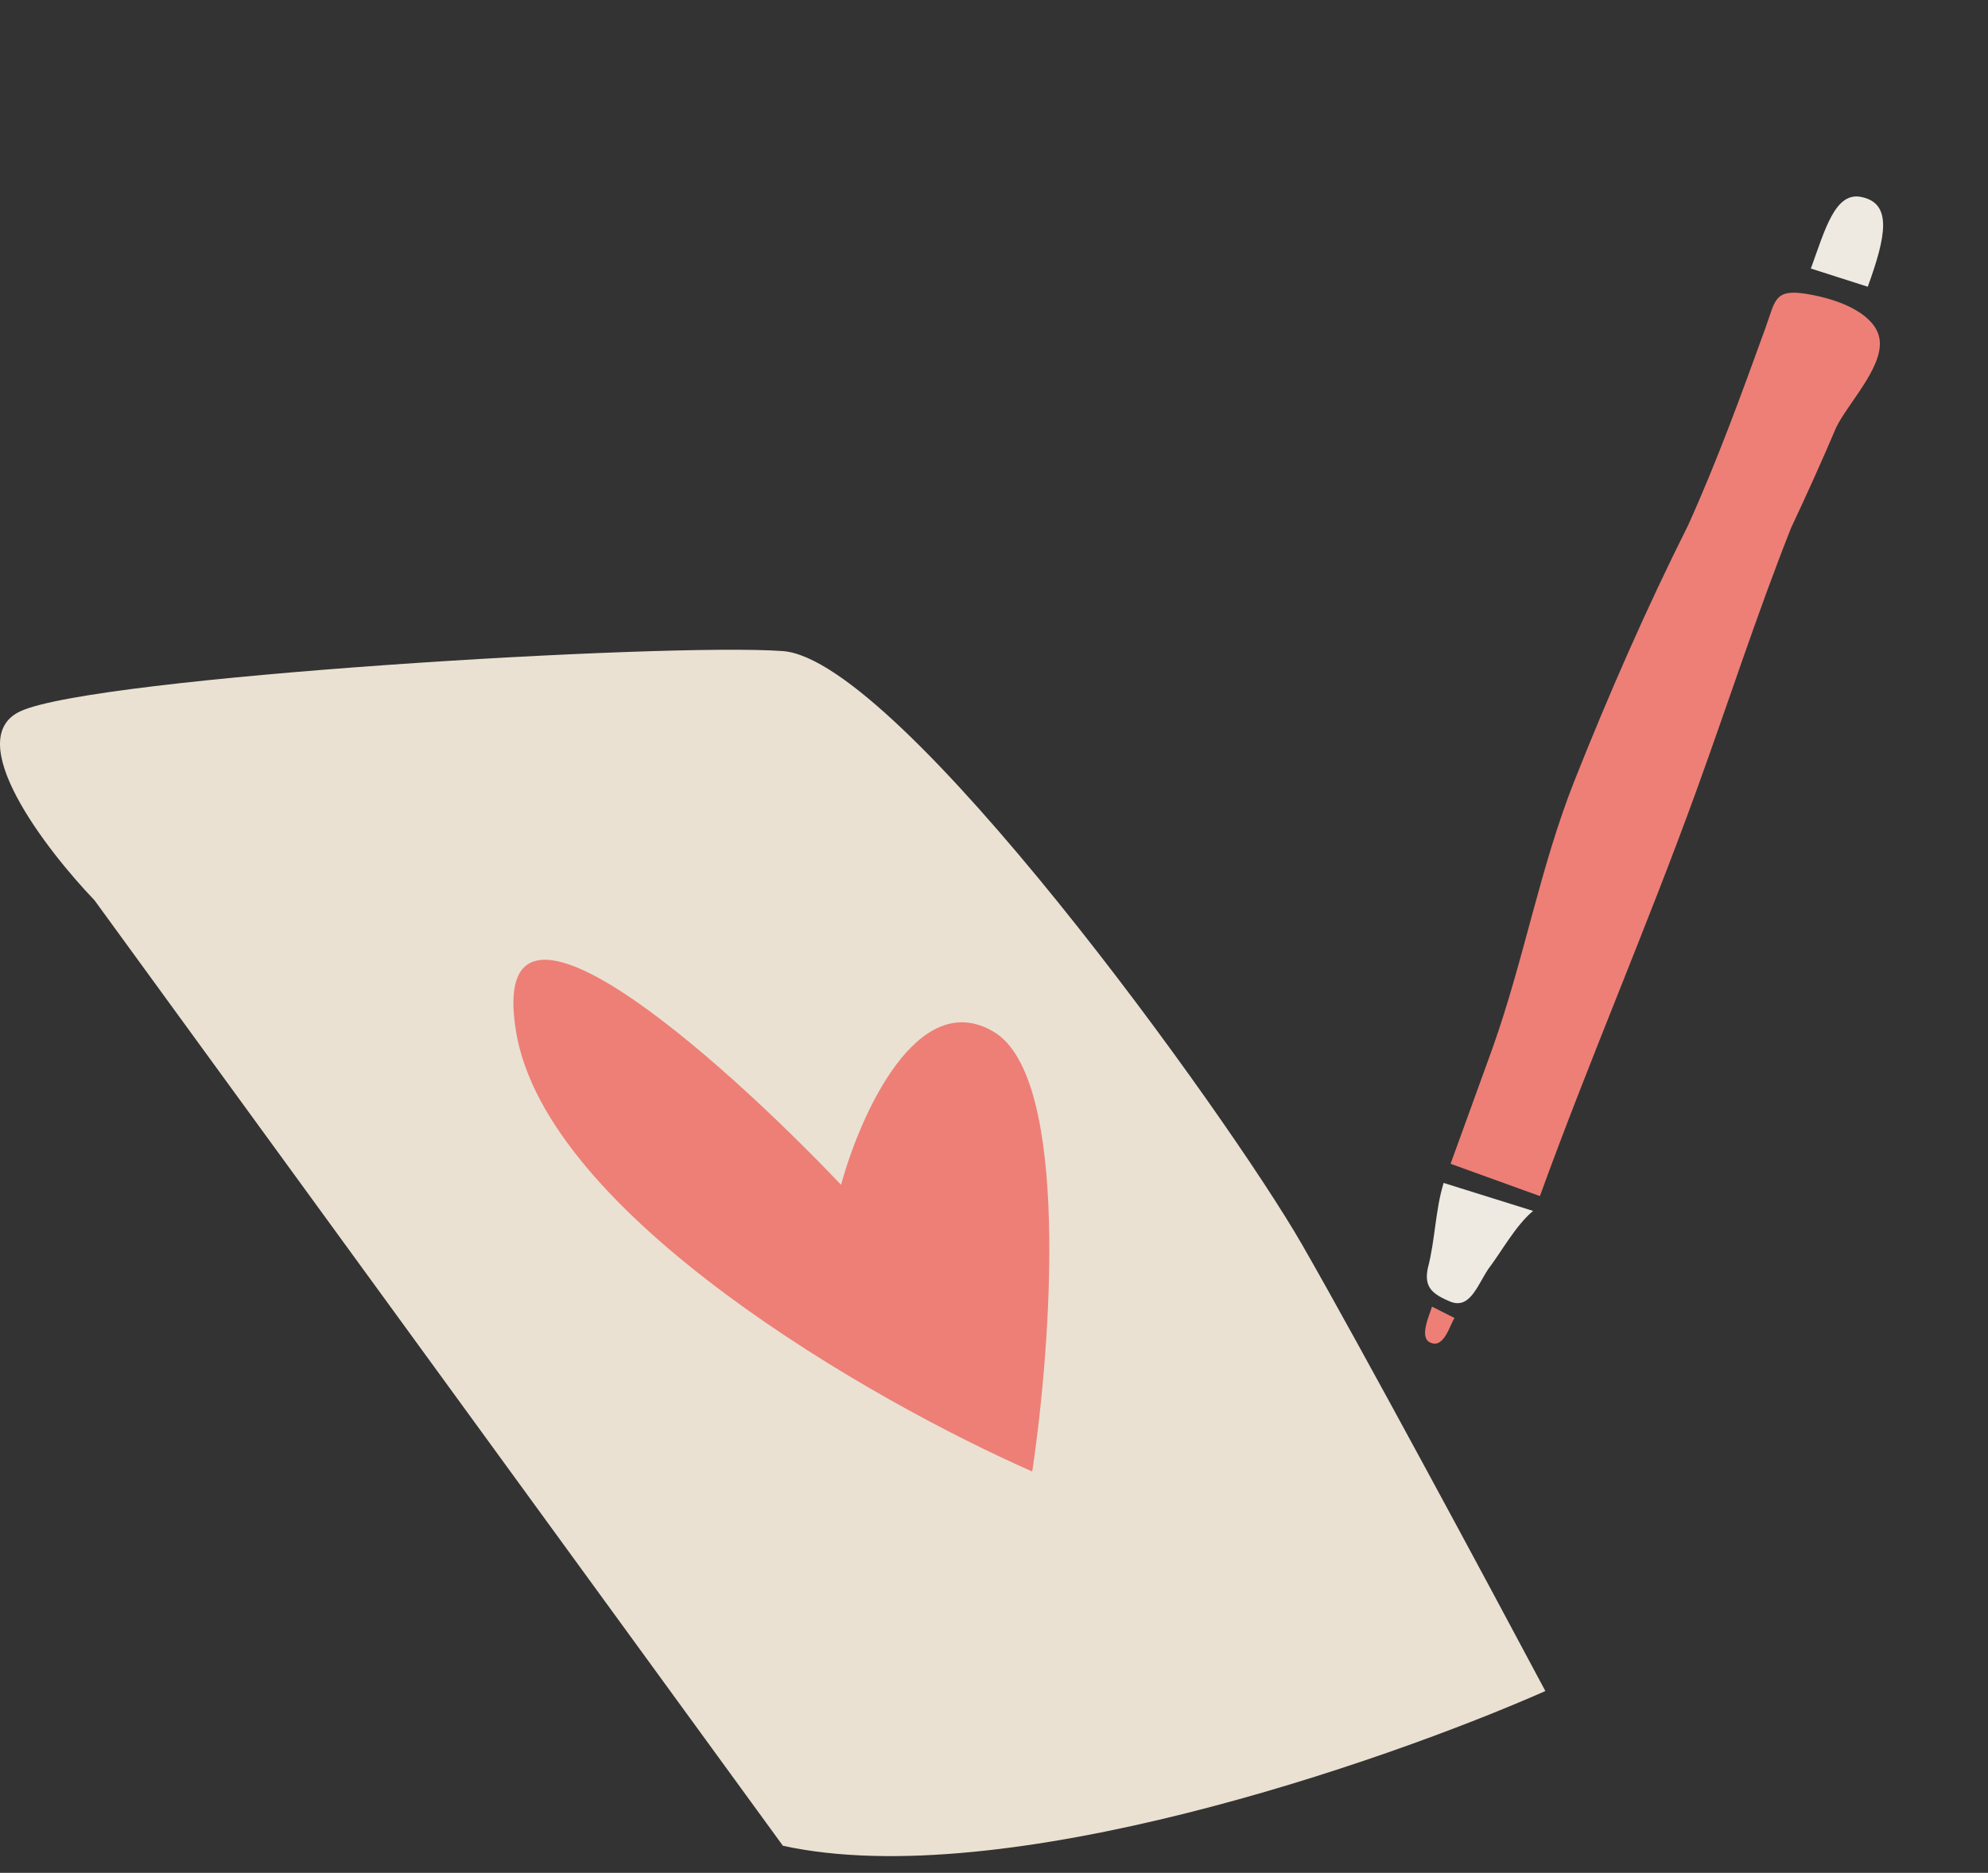
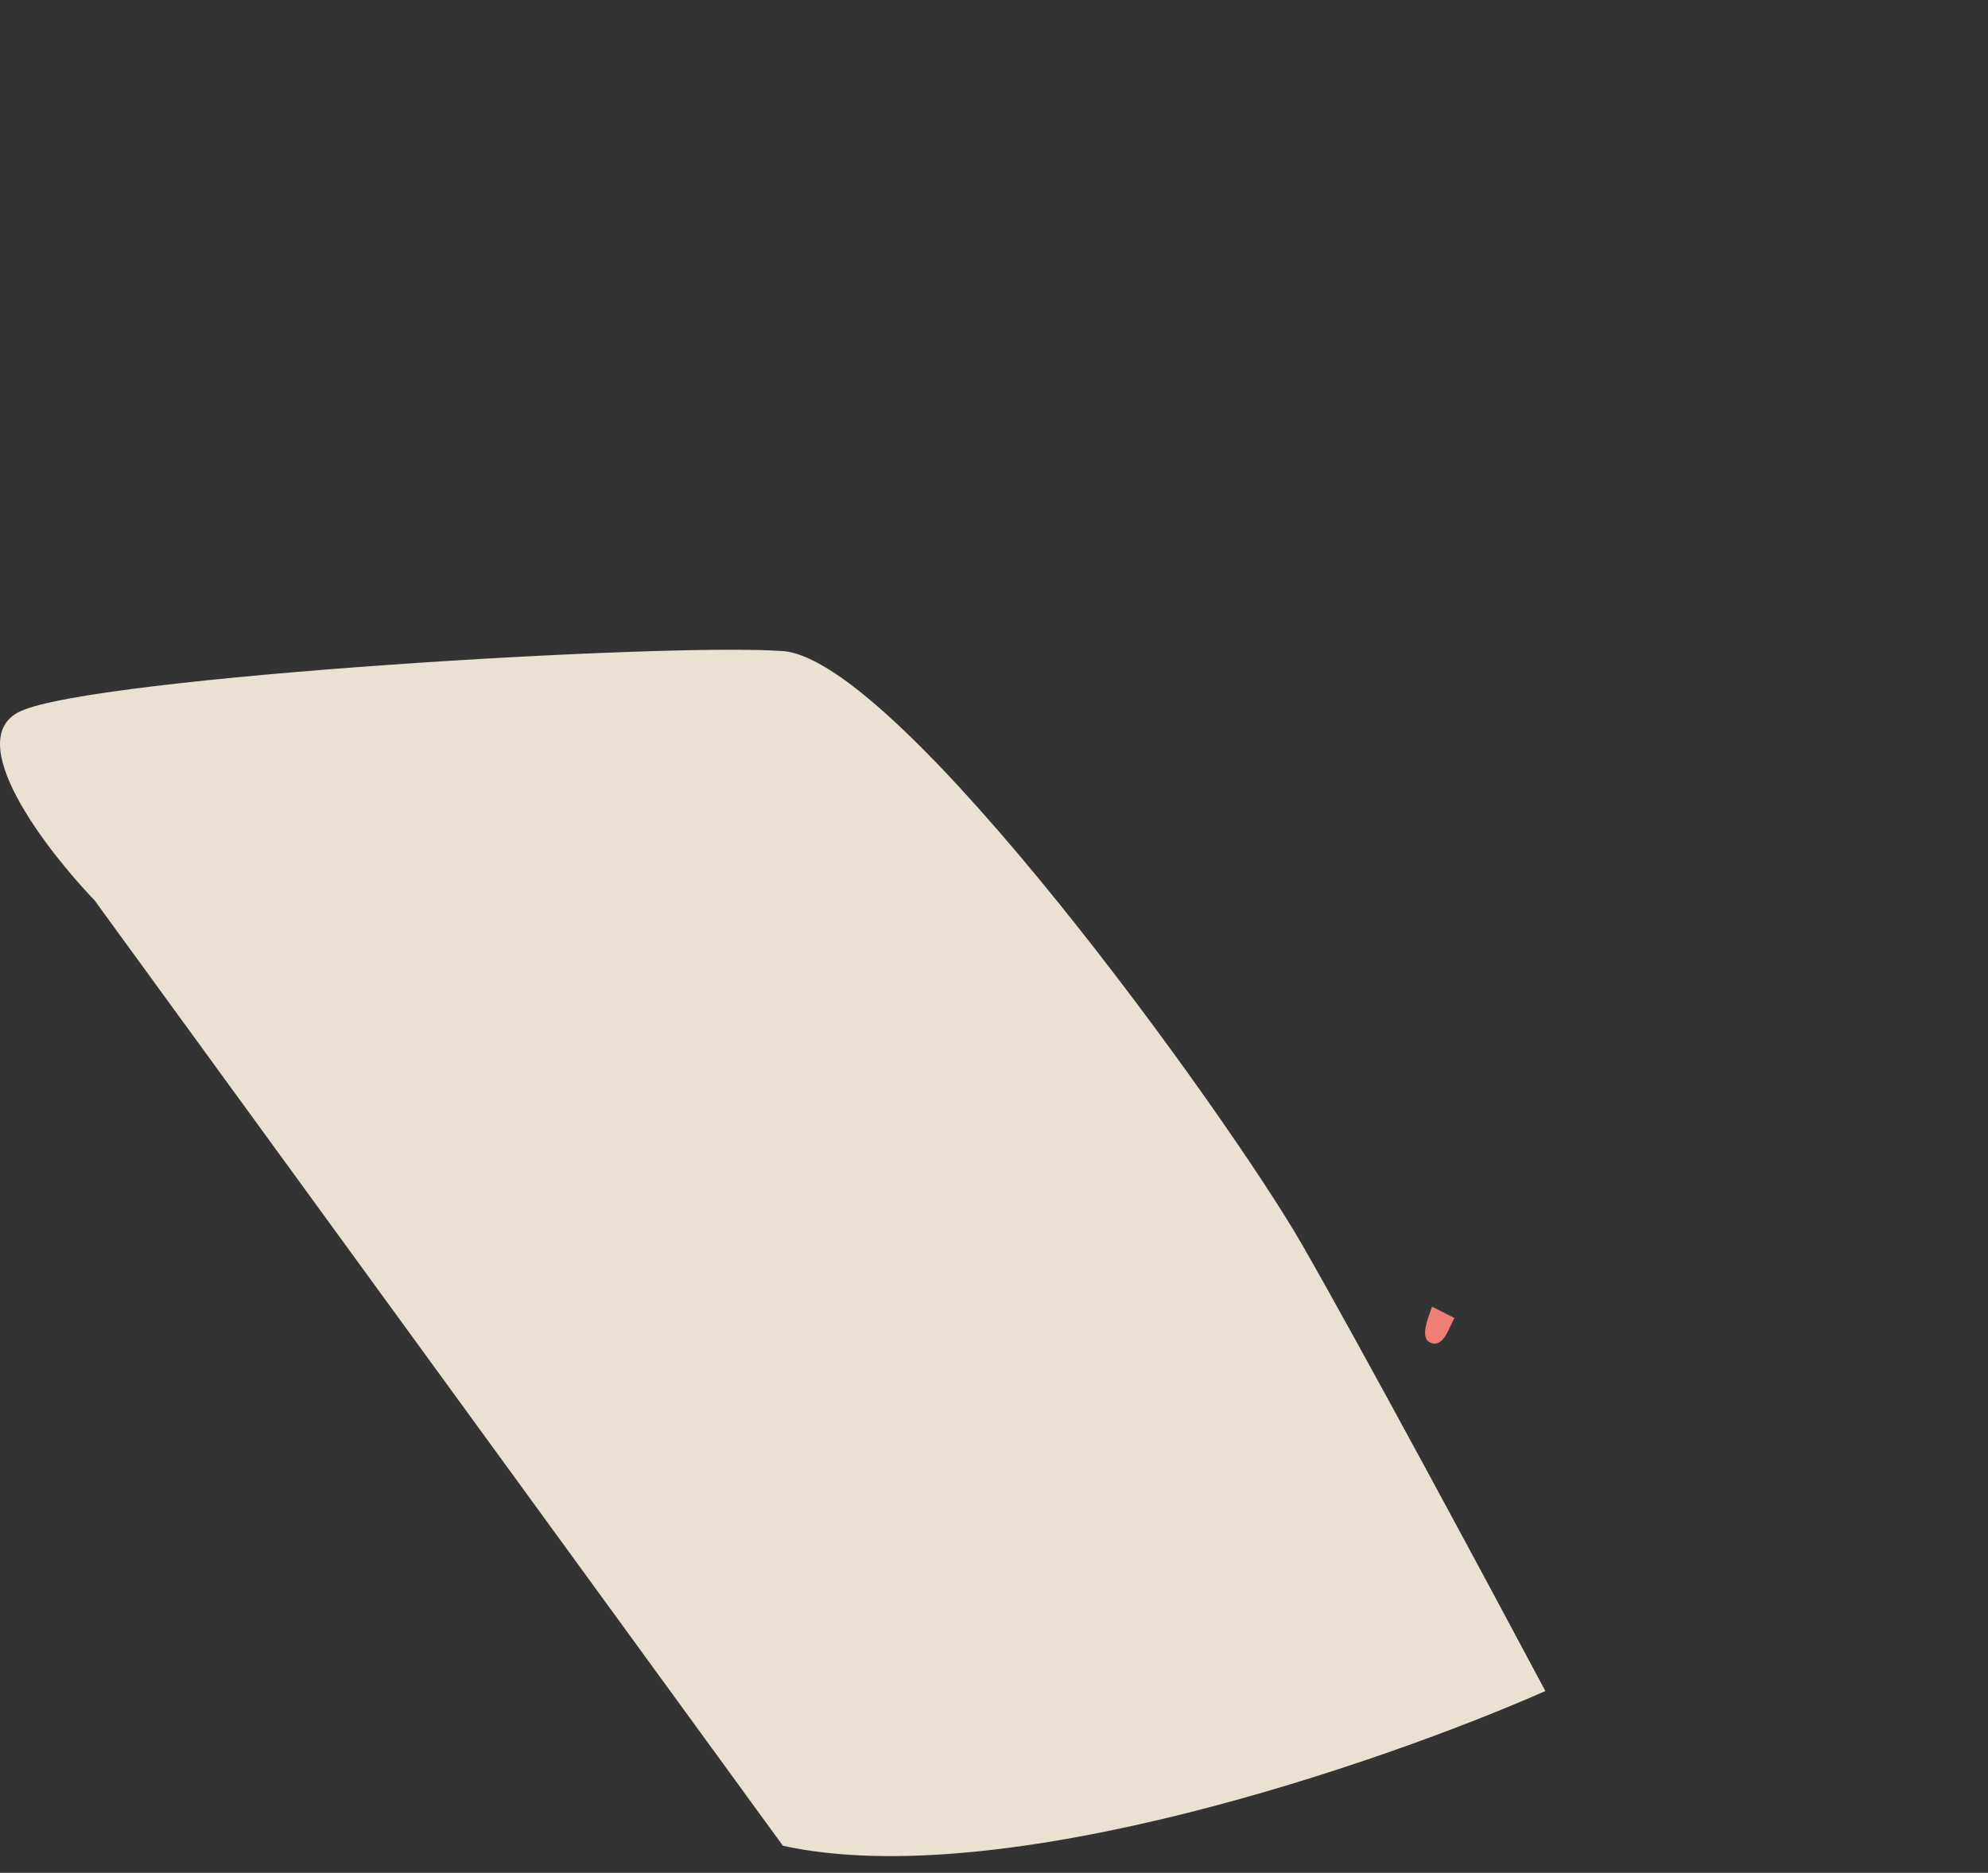
<svg xmlns="http://www.w3.org/2000/svg" width="52" height="49" viewBox="0 0 52 49" fill="none">
  <rect x="0" y="0" width="52" height="49" fill="#333333" stroke="none" />
  <g clip-path="url(#clip0_1593_1170)">
    <path d="M2.473 23.556L20.478 48.292C26.24 49.551 36.175 46.118 40.422 44.244C38.945 41.471 35.602 35.249 34.051 32.551C32.112 29.178 23.525 17.26 20.478 17.035C17.431 16.81 2.473 17.71 0.534 18.609C-1.018 19.329 1.18 22.207 2.473 23.556Z" fill="#EAE1D2" />
-     <path d="M40.279 31.294C41.575 27.723 43.07 24.278 44.365 20.708C45.201 18.406 45.946 16.091 46.849 13.812C47.266 12.923 47.648 12.079 48.031 11.179C48.328 10.568 49.231 9.64 49.169 8.925C49.127 8.366 48.439 7.921 47.417 7.719C46.396 7.517 46.456 7.819 46.177 8.586C45.548 10.322 44.918 12.057 44.155 13.745C43.063 15.922 42.071 18.189 41.18 20.434C40.278 22.714 39.869 25.088 39.044 27.413C38.681 28.414 38.306 29.448 37.943 30.449" fill="#ED7F77" />
-     <path d="M48.855 7.502C49.34 6.167 49.496 5.32 48.688 5.154C48.003 5.011 47.742 5.991 47.367 7.026" fill="#EEEAE2" />
-     <path d="M40.101 31.682C39.64 32.068 39.285 32.734 38.924 33.21C38.631 33.653 38.434 34.298 37.888 34.035C37.43 33.839 37.255 33.647 37.345 33.19C37.544 32.433 37.541 31.662 37.761 30.95" fill="#EEEAE2" />
    <path d="M37.456 34.186C37.394 34.409 37.096 35.019 37.432 35.135C37.778 35.273 37.929 34.65 38.046 34.484" fill="#ED7F77" />
-     <path d="M13.5 27C14.3 31.8 22.833 36.667 27 38.5C27.5 35.167 28 28.2 26 27C24 25.8 22.5 29.166 22 31C18.833 27.667 12.7 22.2 13.5 27Z" fill="#ED7F77" />
  </g>
  <defs>
    <clipPath id="clip0_1593_1170">
      <rect width="52" height="49" fill="white" />
    </clipPath>
  </defs>
</svg>